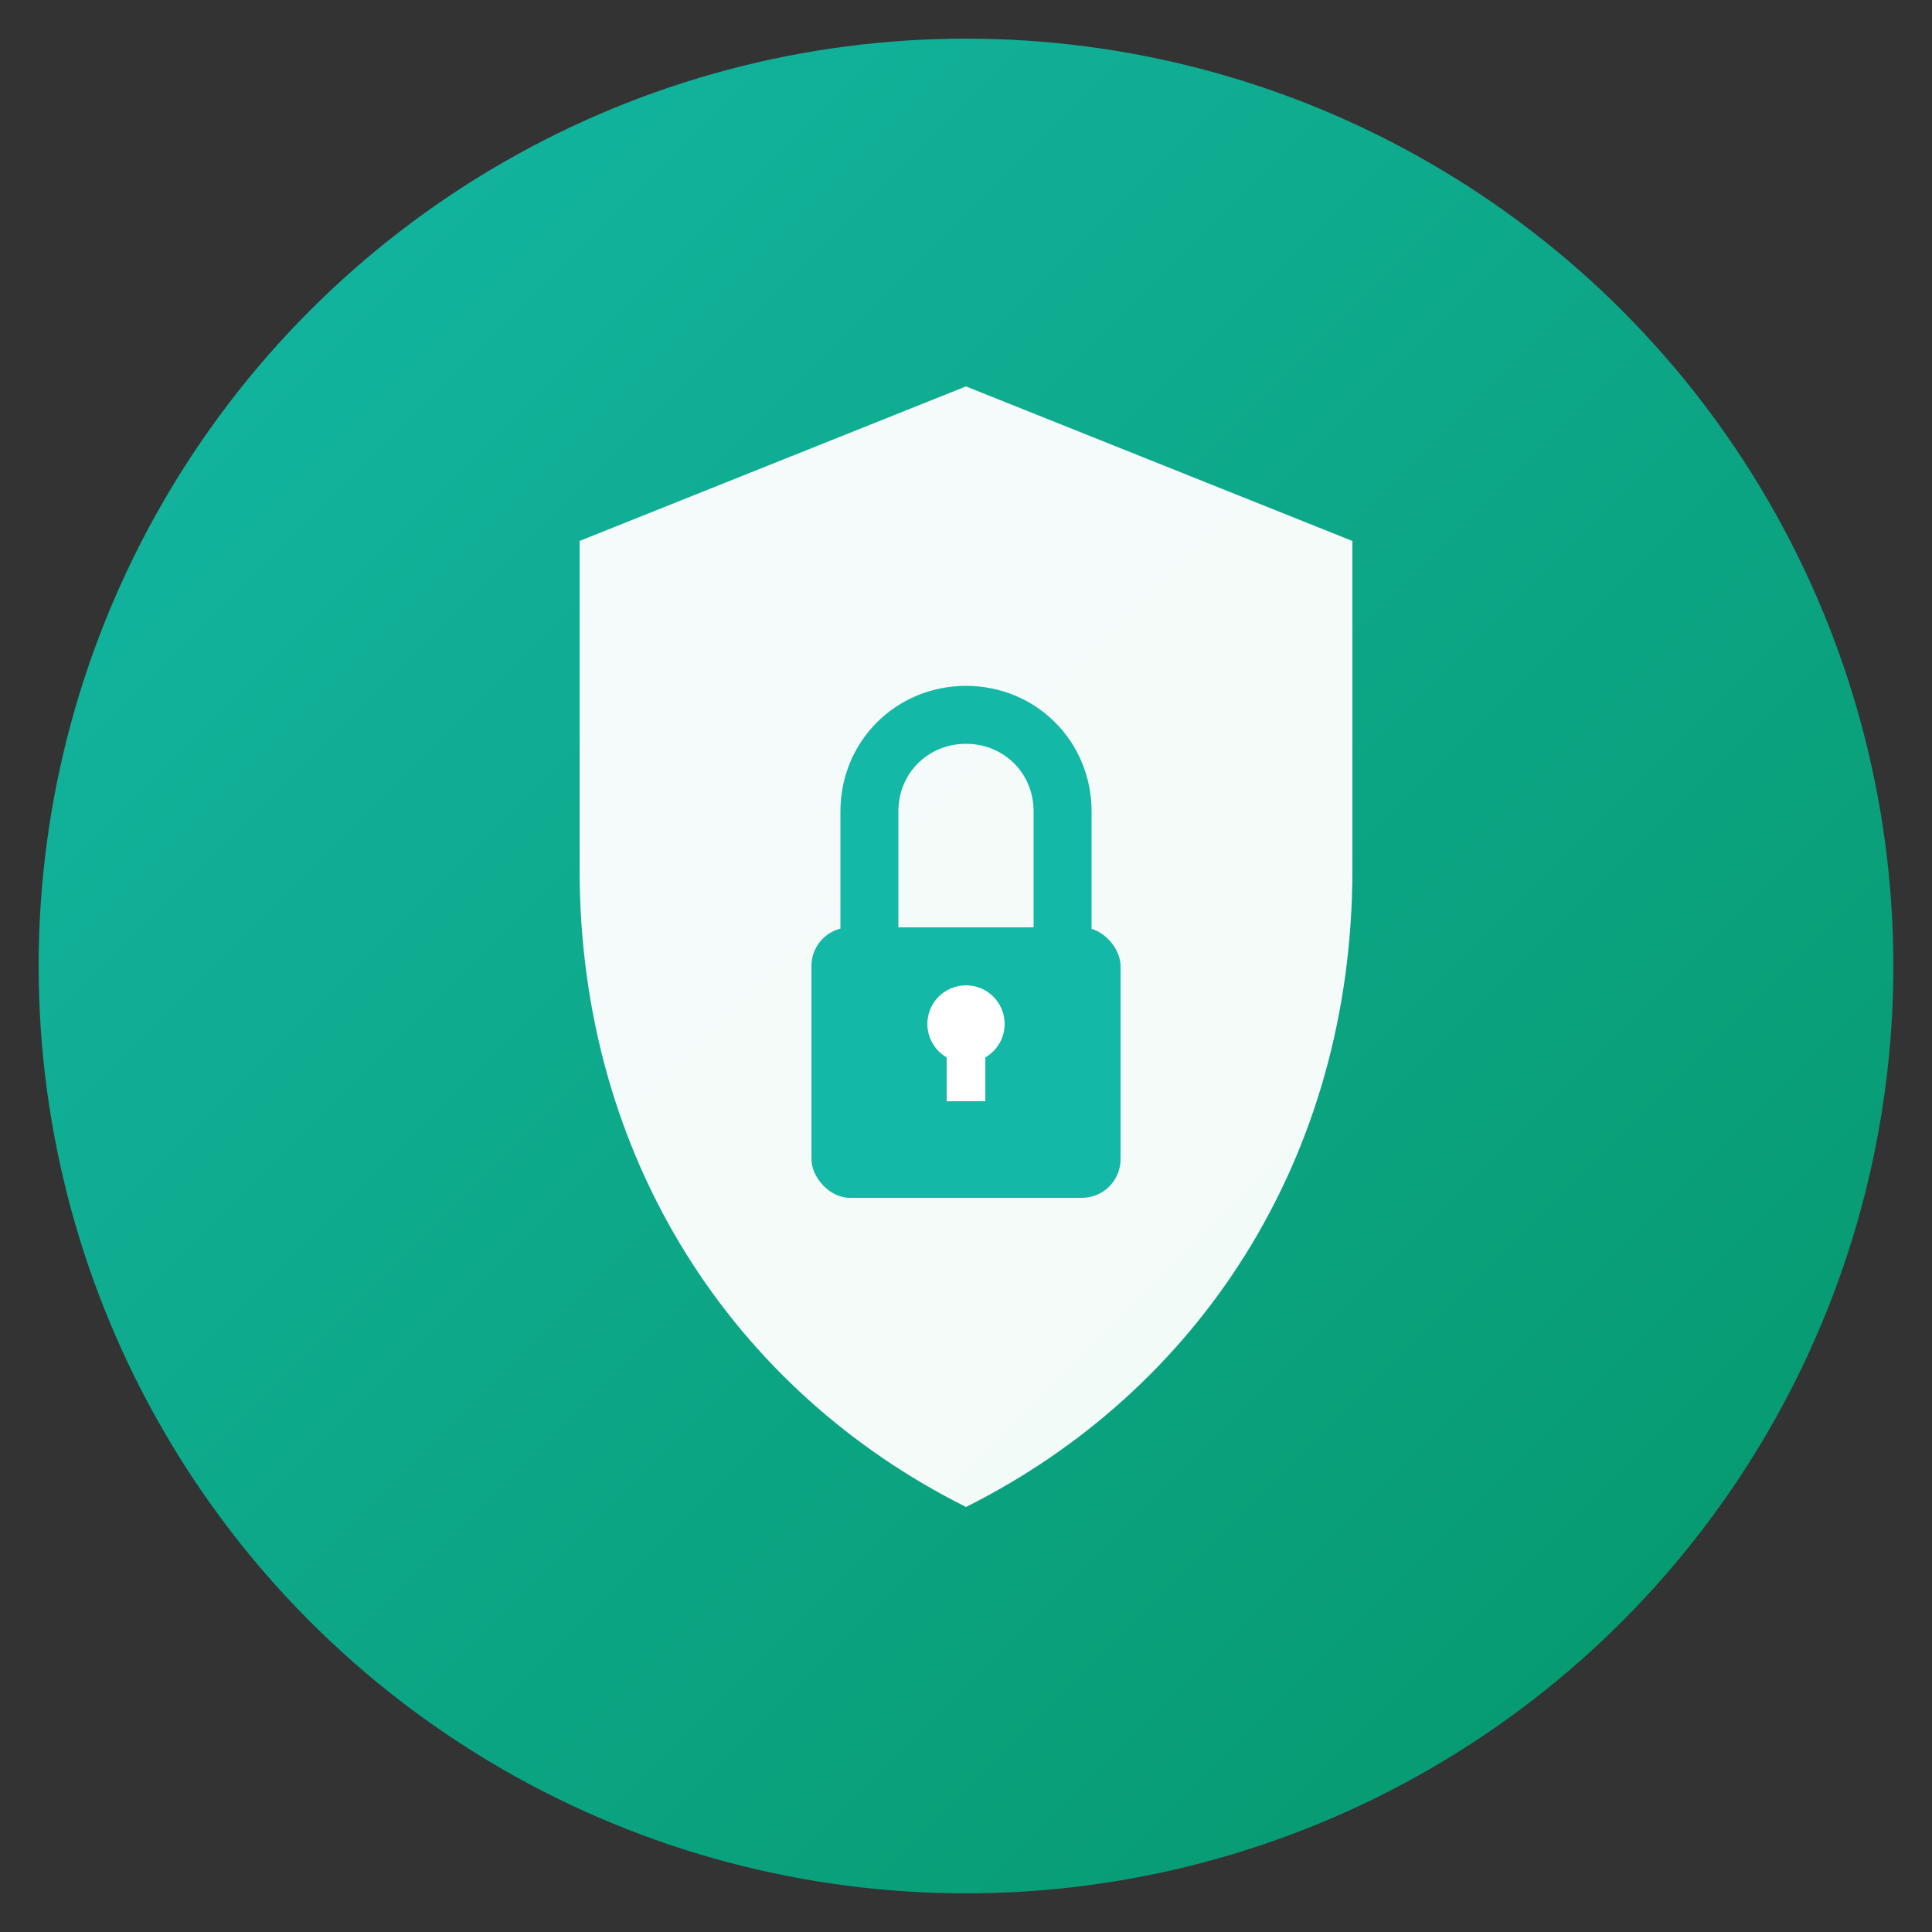
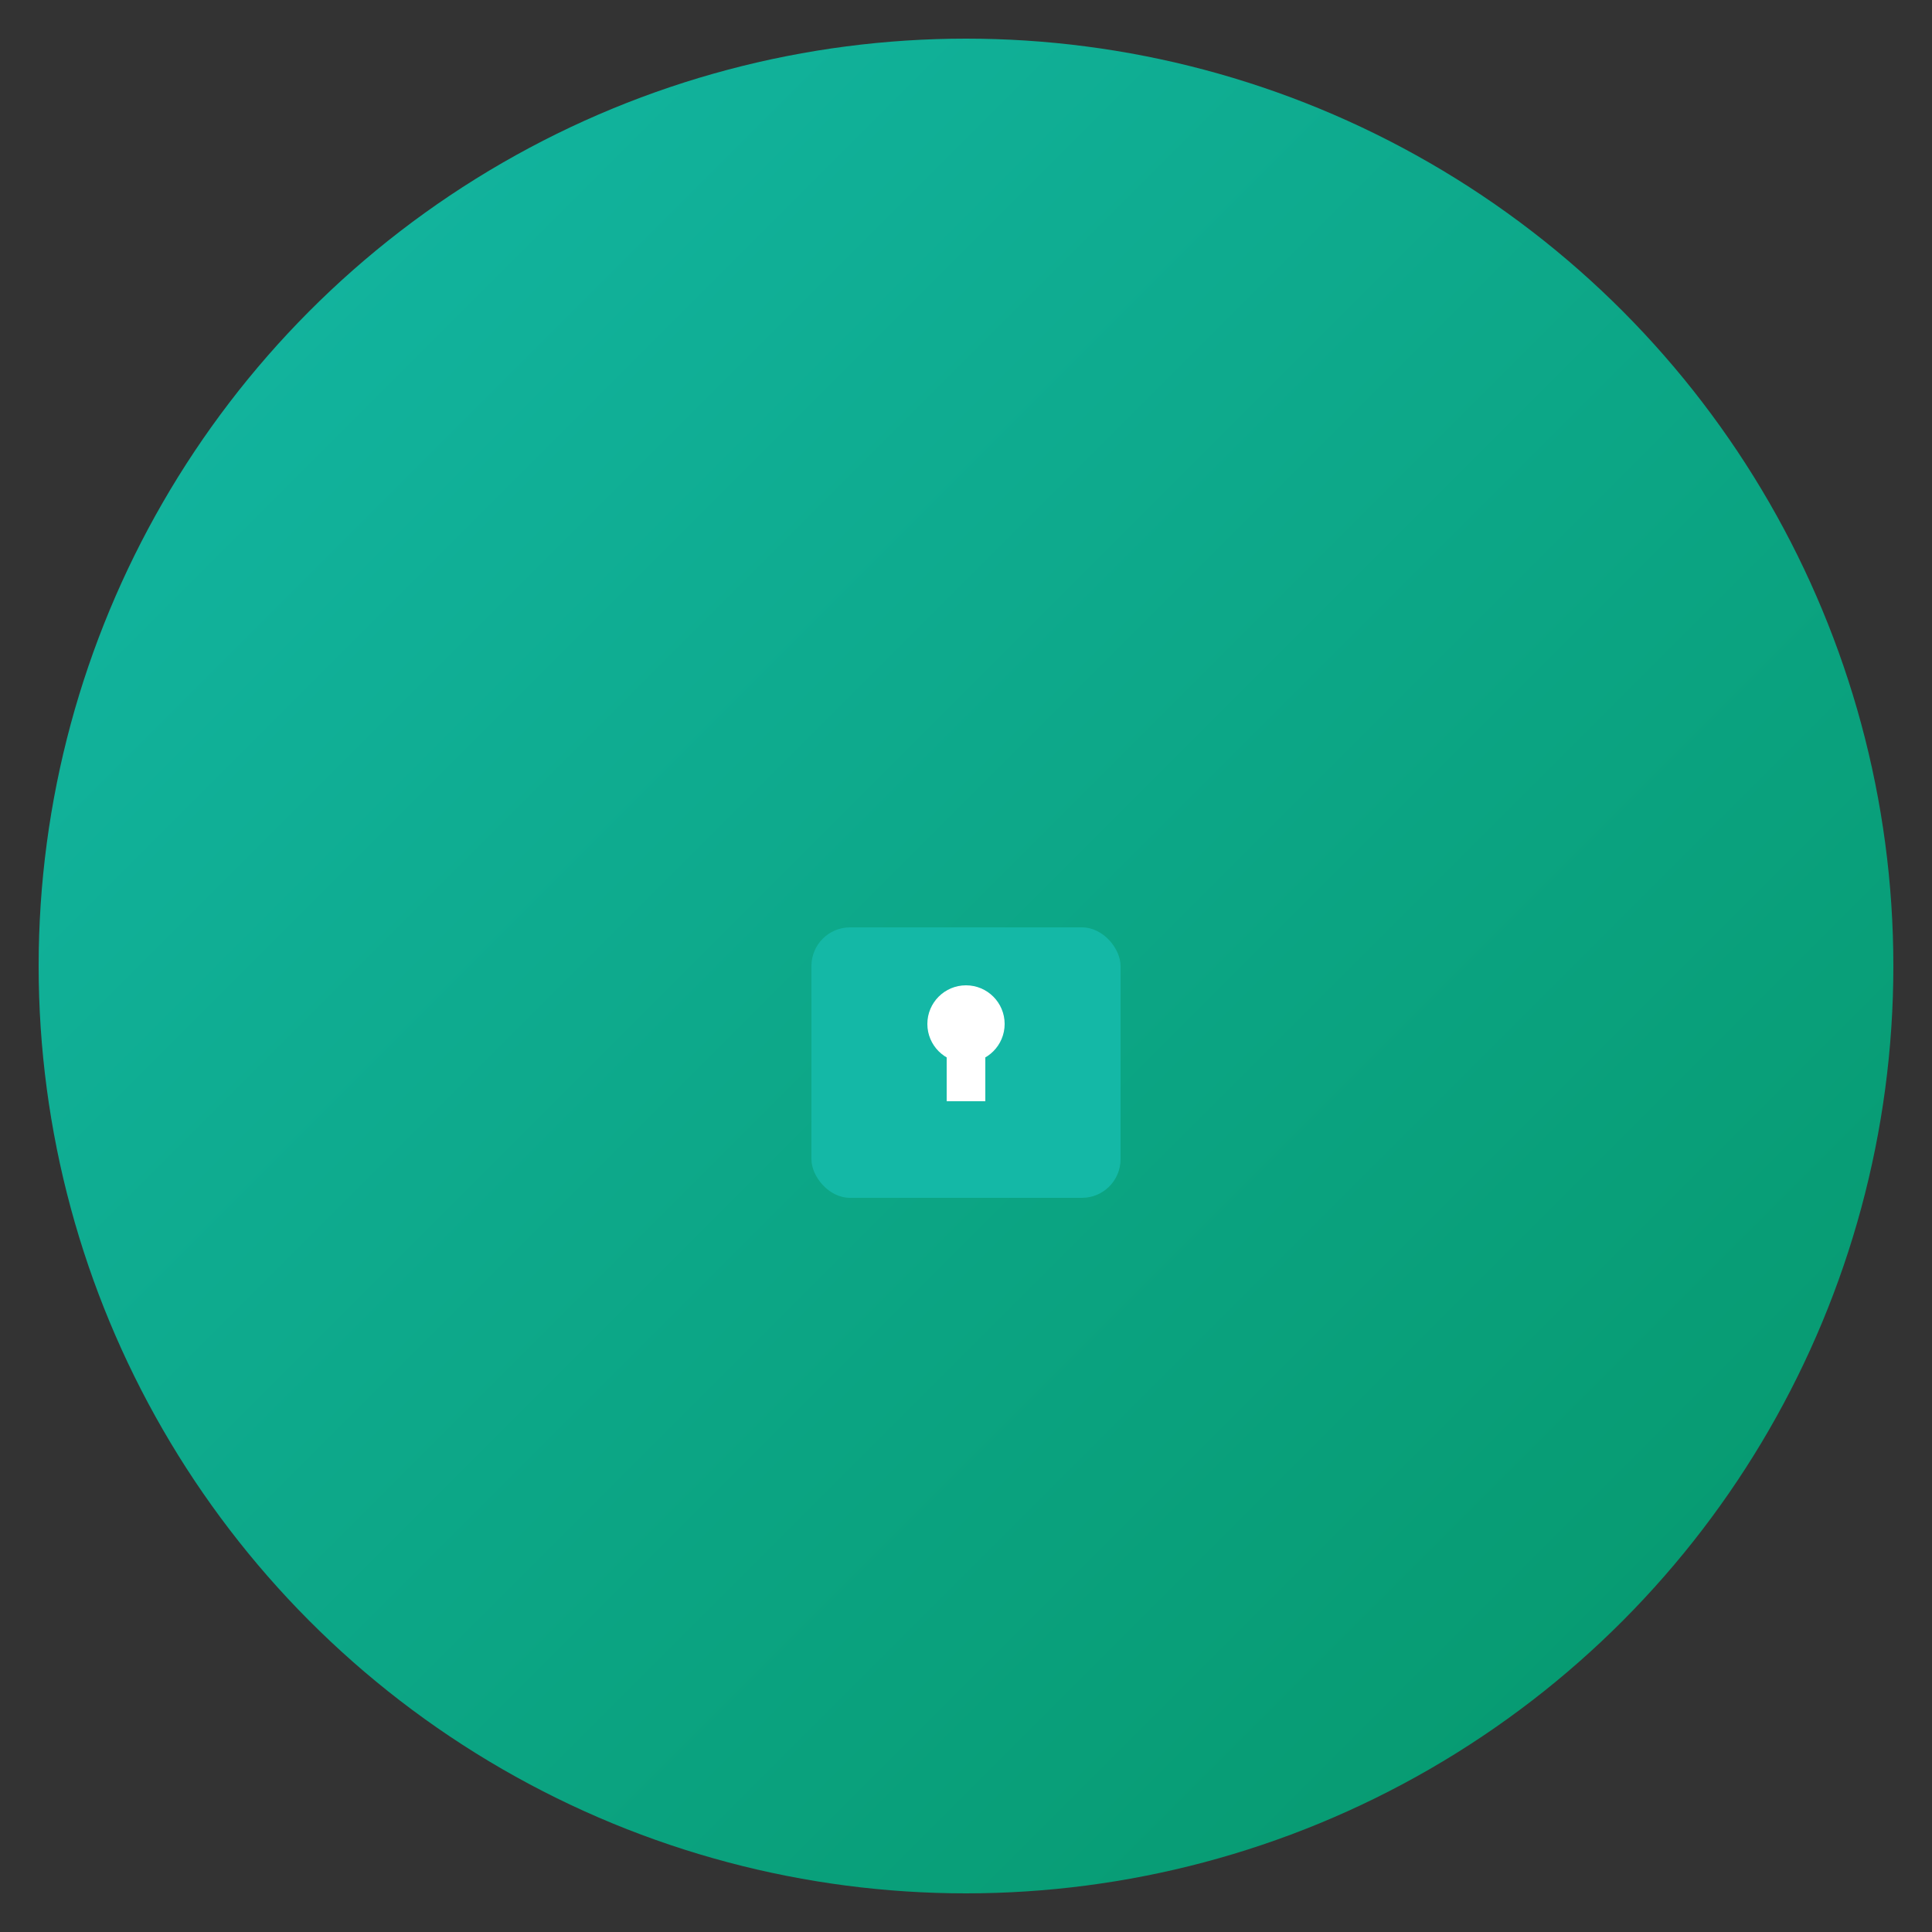
<svg xmlns="http://www.w3.org/2000/svg" viewBox="0 0 100 100">
  <rect x="0" y="0" width="100" height="100" fill="#333333" stroke="none" />
  <defs>
    <linearGradient id="grad1" x1="0%" y1="0%" x2="100%" y2="100%">
      <stop offset="0%" style="stop-color:#14B8A6;stop-opacity:1" />
      <stop offset="100%" style="stop-color:#059669;stop-opacity:1" />
    </linearGradient>
  </defs>
  <circle cx="50" cy="50" r="48" fill="url(#grad1)" />
-   <path d="M50 20 L30 28 L30 45 C30 60 38 72 50 78 C62 72 70 60 70 45 L70 28 Z" fill="white" opacity="0.95" />
  <rect x="42" y="48" width="16" height="14" rx="2" fill="#14B8A6" />
-   <path d="M45 48 L45 42 C45 39.2 47.2 37 50 37 C52.8 37 55 39.2 55 42 L55 48" stroke="#14B8A6" stroke-width="3" fill="none" stroke-linecap="round" />
  <circle cx="50" cy="53" r="2" fill="white" />
  <rect x="49" y="53" width="2" height="4" fill="white" />
</svg>